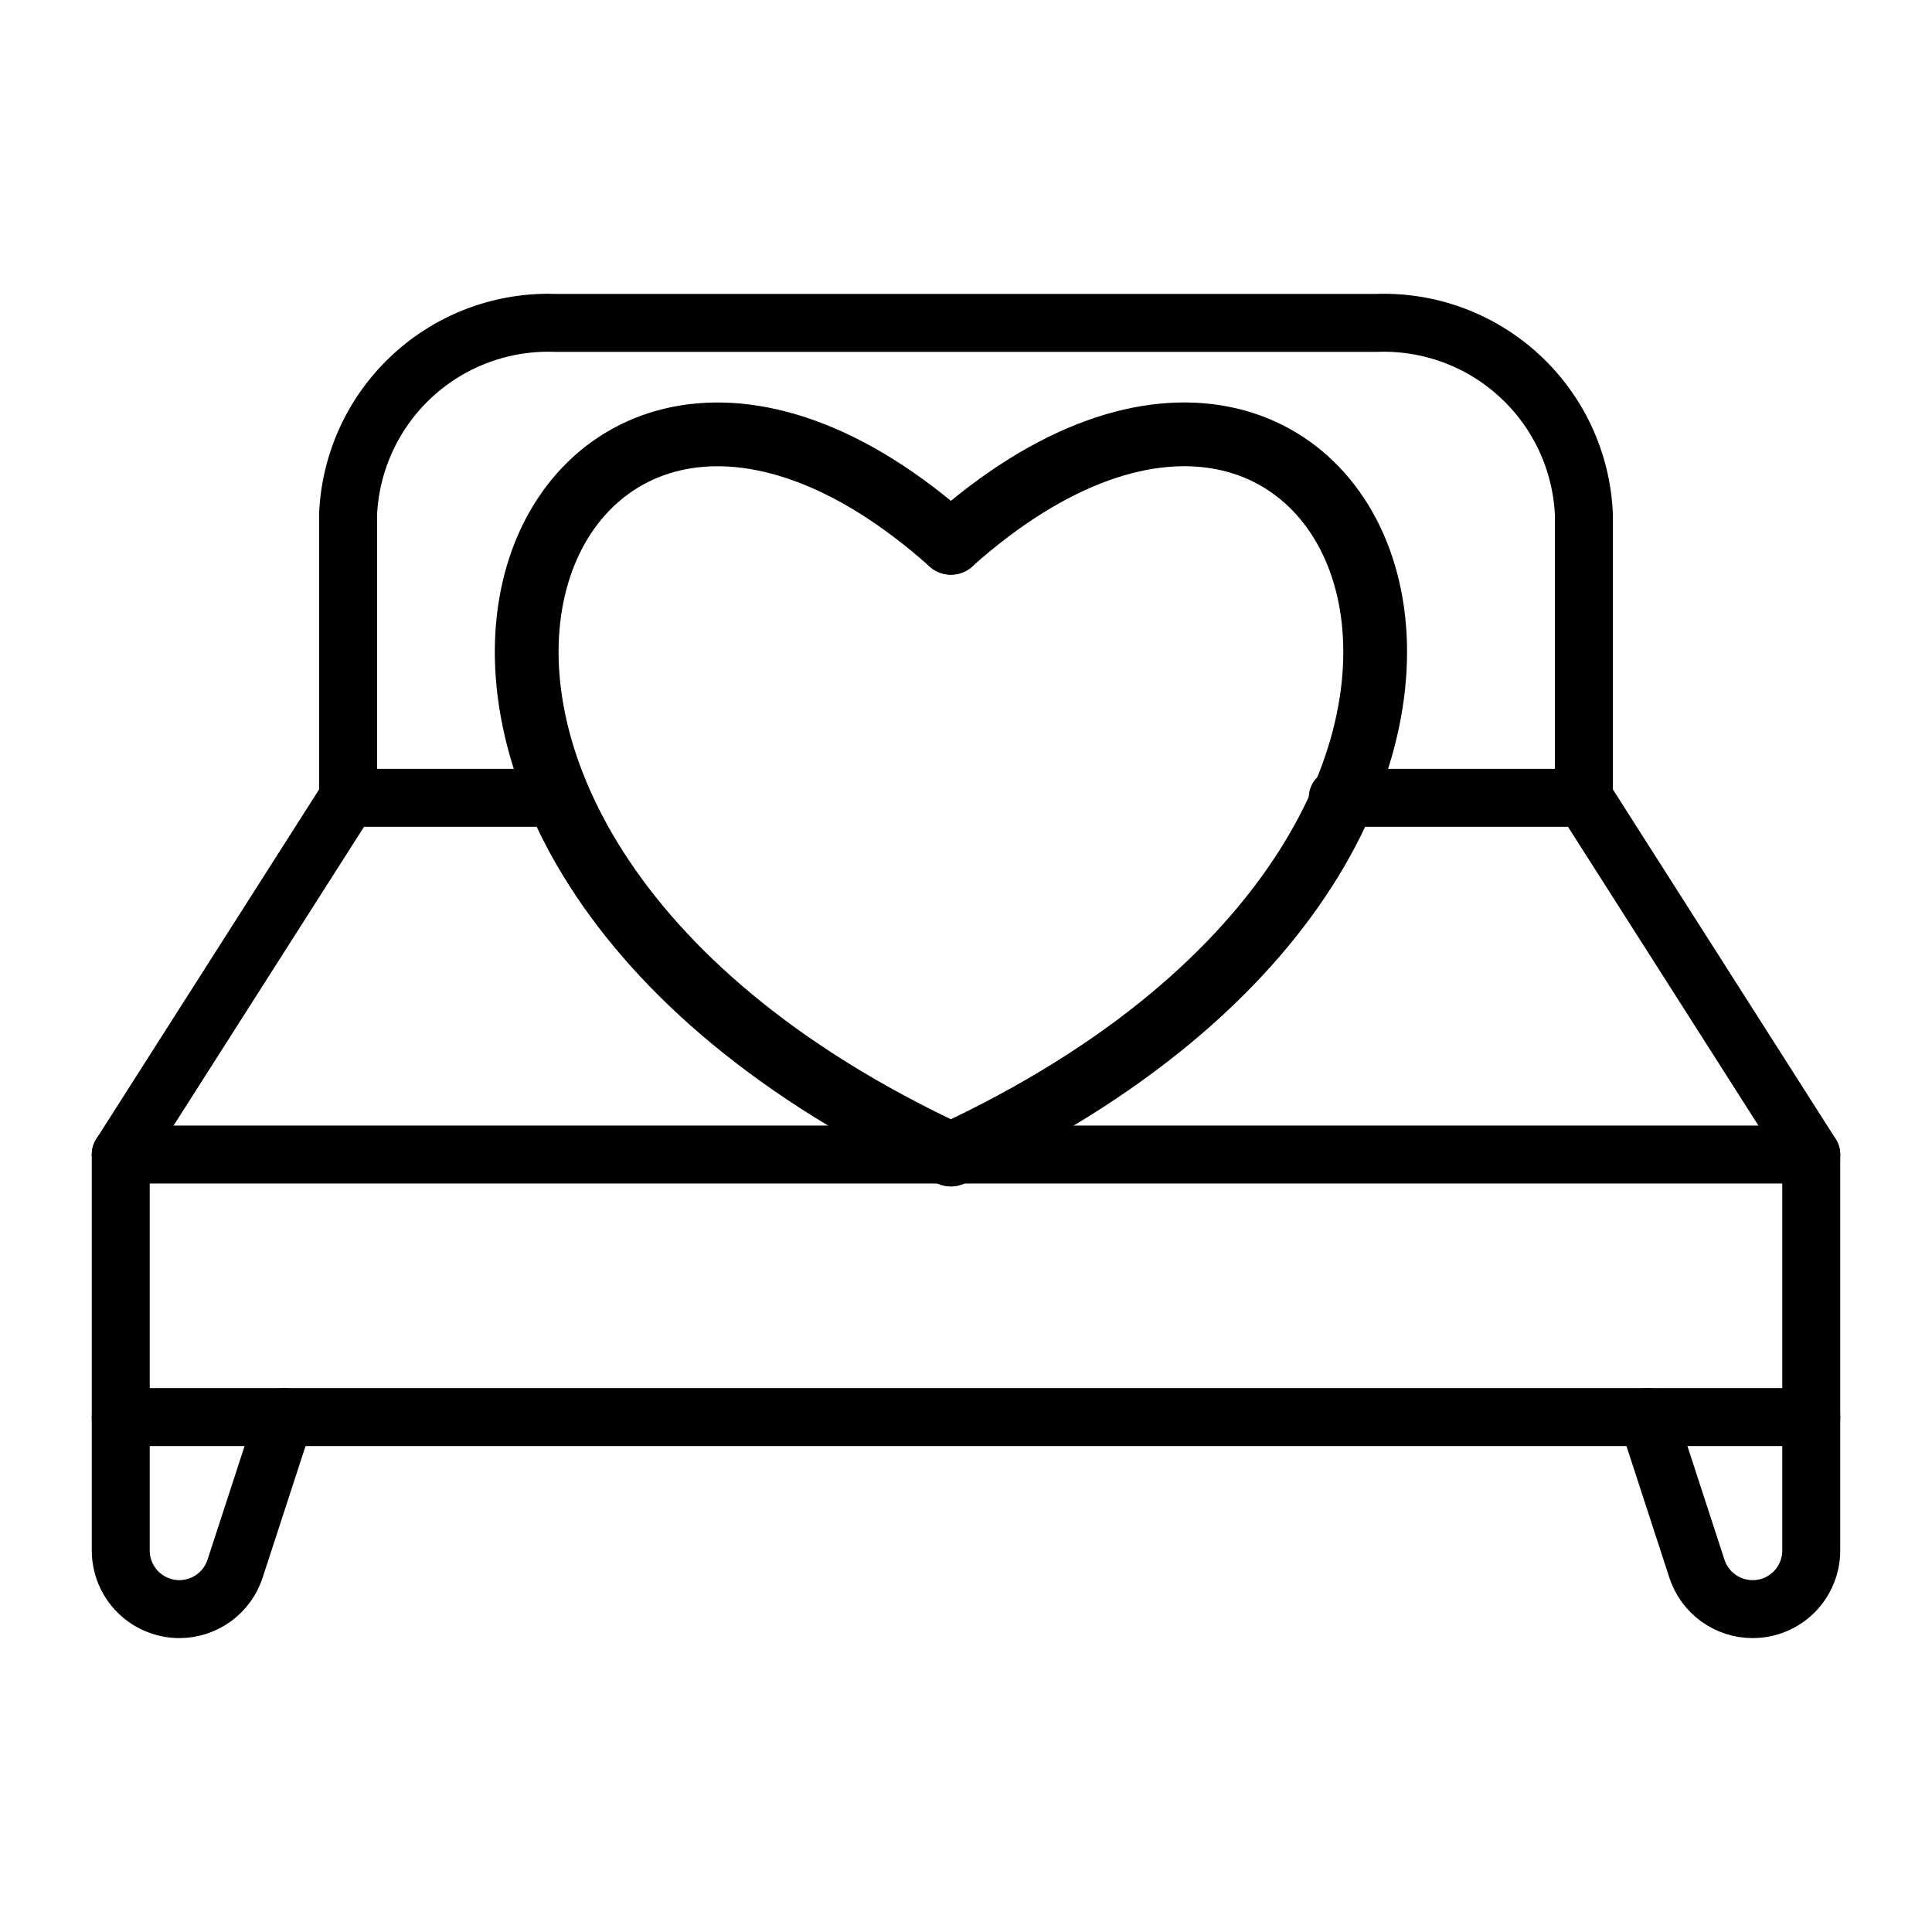
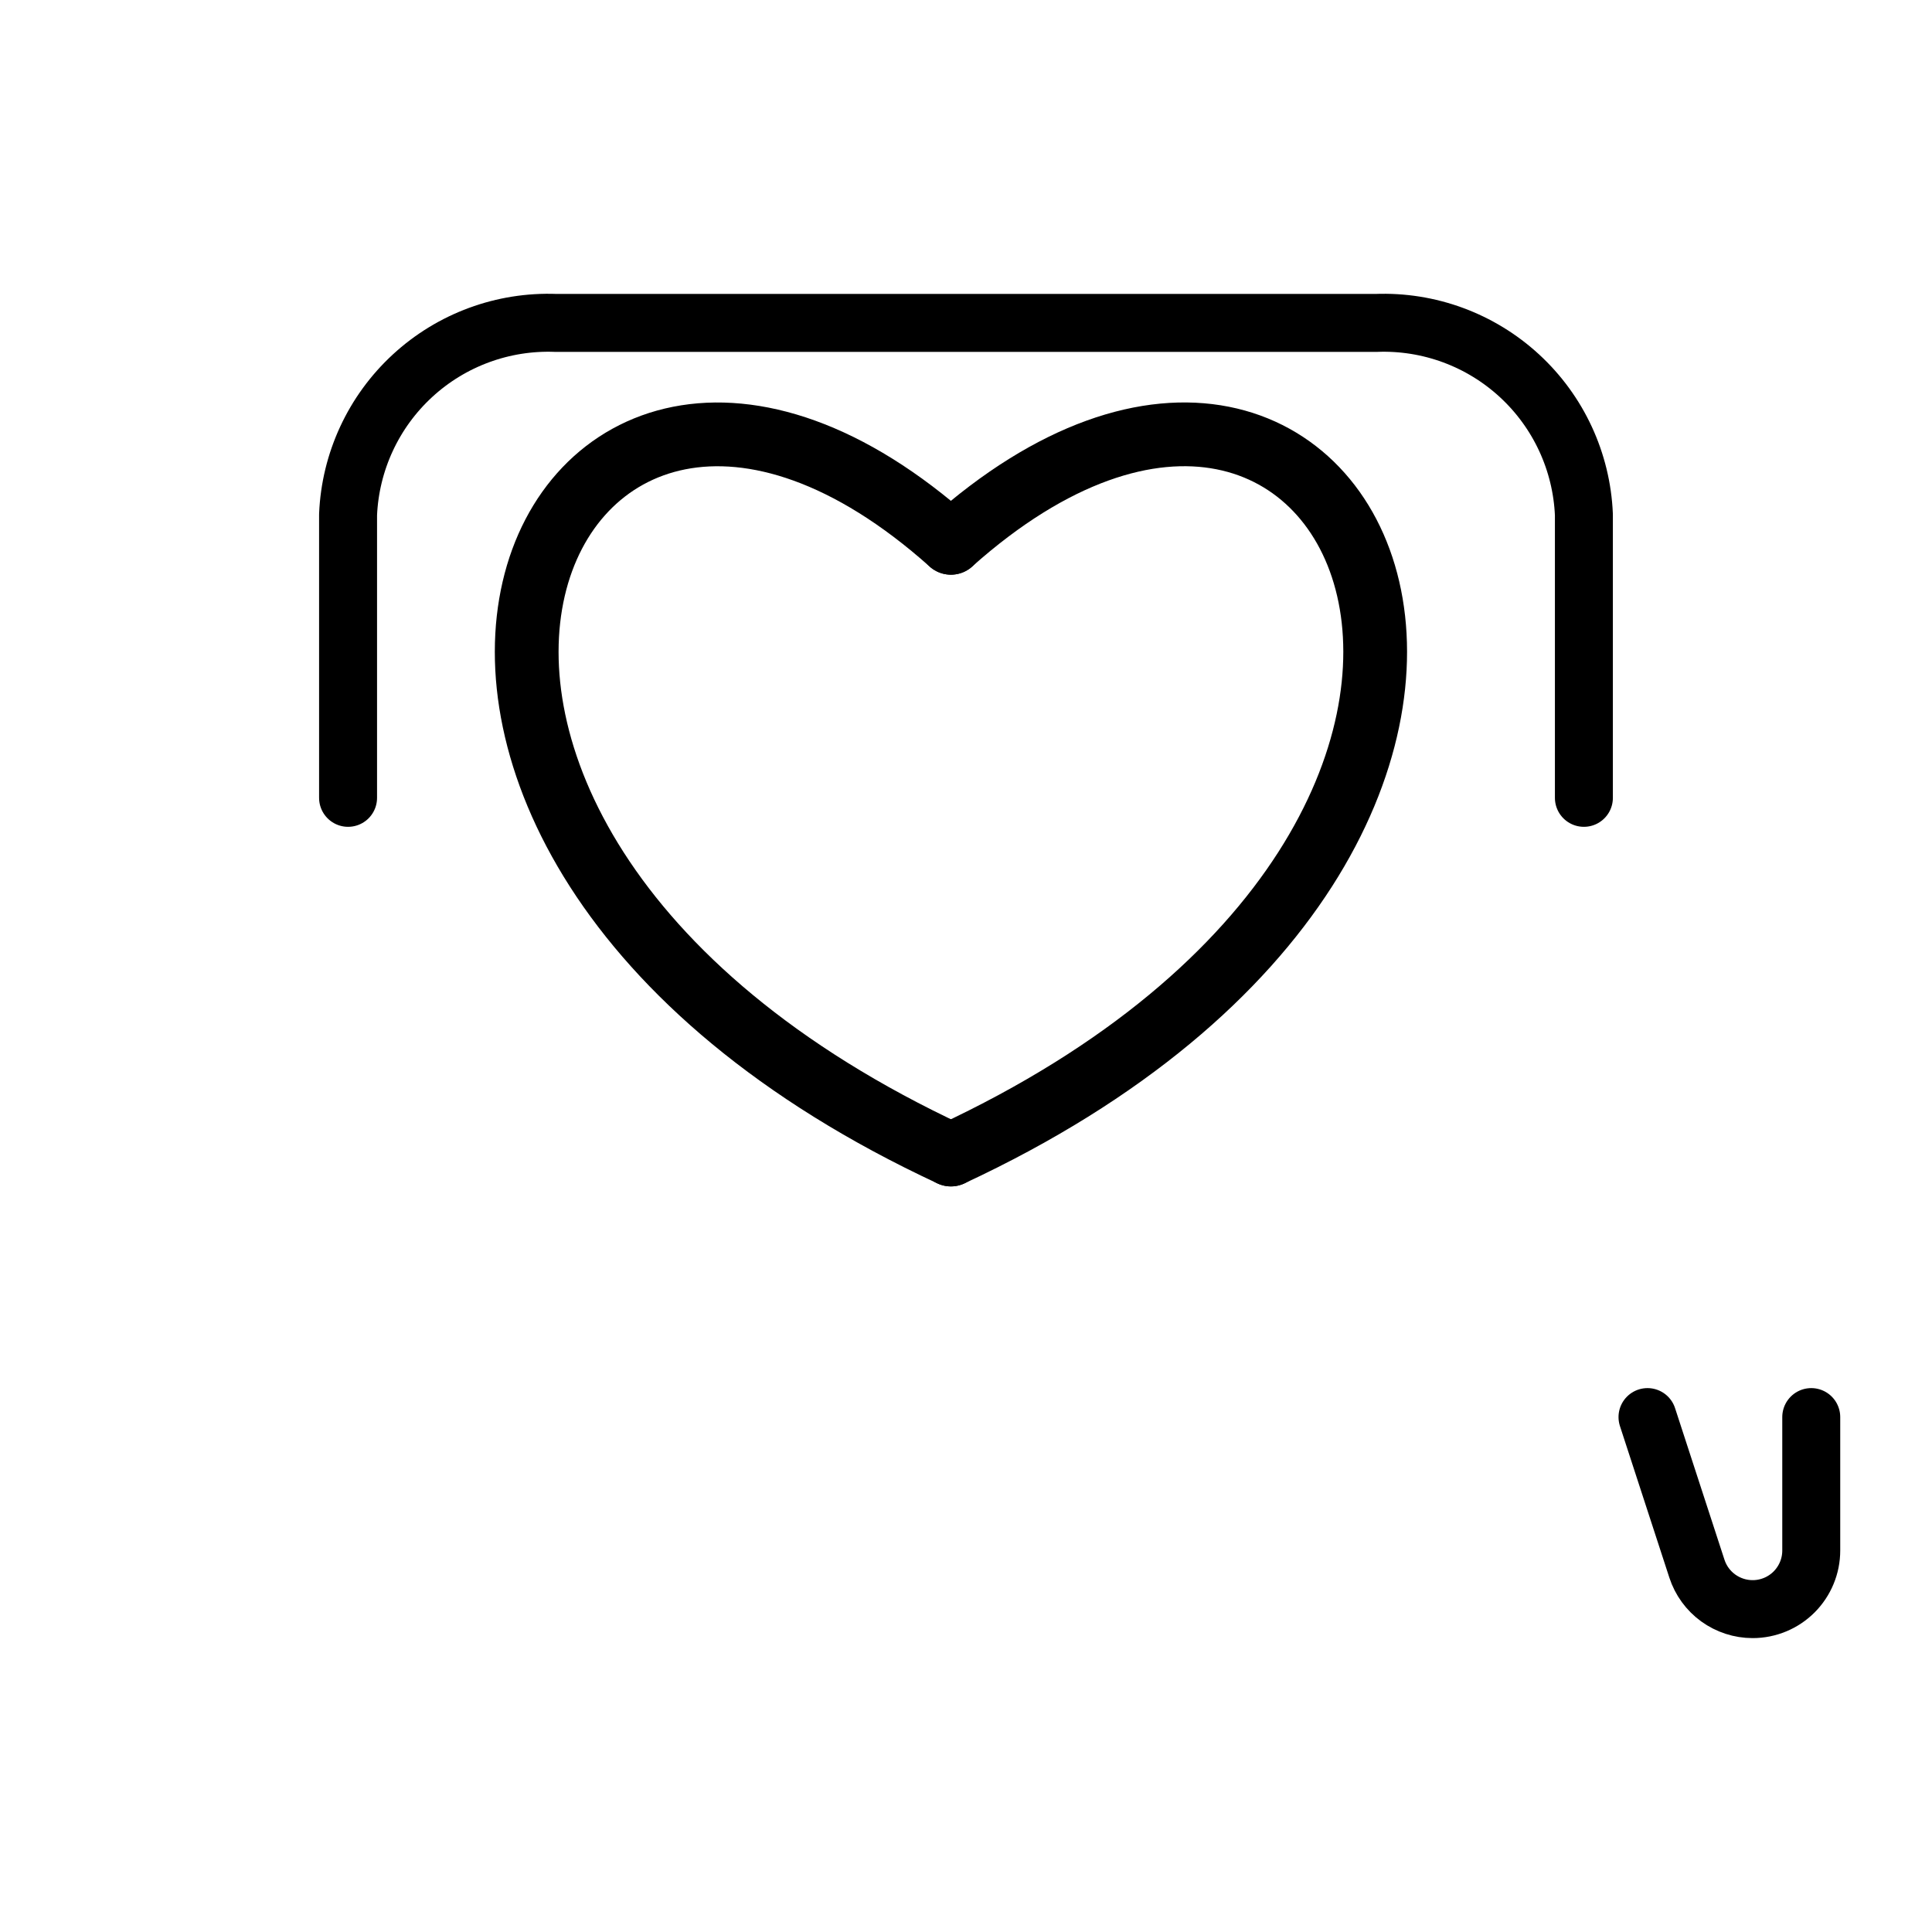
<svg xmlns="http://www.w3.org/2000/svg" width="50" height="50" viewBox="0 0 50 50" fill="none">
  <path d="M40.991 20.648V13.319C40.933 11.948 40.334 10.656 39.325 9.726C38.316 8.796 36.98 8.303 35.609 8.357H14.39C13.019 8.303 11.682 8.796 10.674 9.726C9.665 10.656 9.066 11.948 9.008 13.319V20.648" stroke="currentColor" stroke-width="1.5" stroke-linecap="round" stroke-linejoin="round" />
-   <path d="M7.363 36.674L6.084 40.597C5.985 40.901 5.792 41.166 5.533 41.354C5.274 41.542 4.962 41.644 4.642 41.644C4.443 41.644 4.245 41.604 4.061 41.528C3.877 41.452 3.71 41.34 3.569 41.199C3.428 41.058 3.317 40.891 3.24 40.707C3.164 40.523 3.125 40.326 3.125 40.127V36.674" stroke="currentColor" stroke-width="1.5" stroke-linecap="round" stroke-linejoin="round" />
  <path d="M46.875 36.674V40.128C46.875 40.53 46.715 40.915 46.431 41.2C46.147 41.484 45.761 41.644 45.359 41.644H45.357C45.037 41.644 44.726 41.542 44.467 41.355C44.208 41.167 44.015 40.902 43.916 40.598L42.637 36.674" stroke="currentColor" stroke-width="1.5" stroke-linecap="round" stroke-linejoin="round" />
-   <path d="M3.125 29.879L9.009 20.648H14.329M46.875 29.879L40.991 20.648H34.62" stroke="currentColor" stroke-width="1.5" stroke-linecap="round" stroke-linejoin="round" />
-   <path d="M46.875 29.879H3.125V36.674H46.875V29.879Z" stroke="currentColor" stroke-width="1.5" stroke-linecap="round" stroke-linejoin="round" />
  <path d="M24.61 29.879C6.424 21.416 14.001 4.579 24.61 14.048" stroke="currentColor" stroke-width="1.65" stroke-linecap="round" stroke-linejoin="round" />
  <path d="M24.609 29.879C42.799 21.411 35.218 4.579 24.609 14.047" stroke="currentColor" stroke-width="1.65" stroke-linecap="round" stroke-linejoin="round" />
</svg>